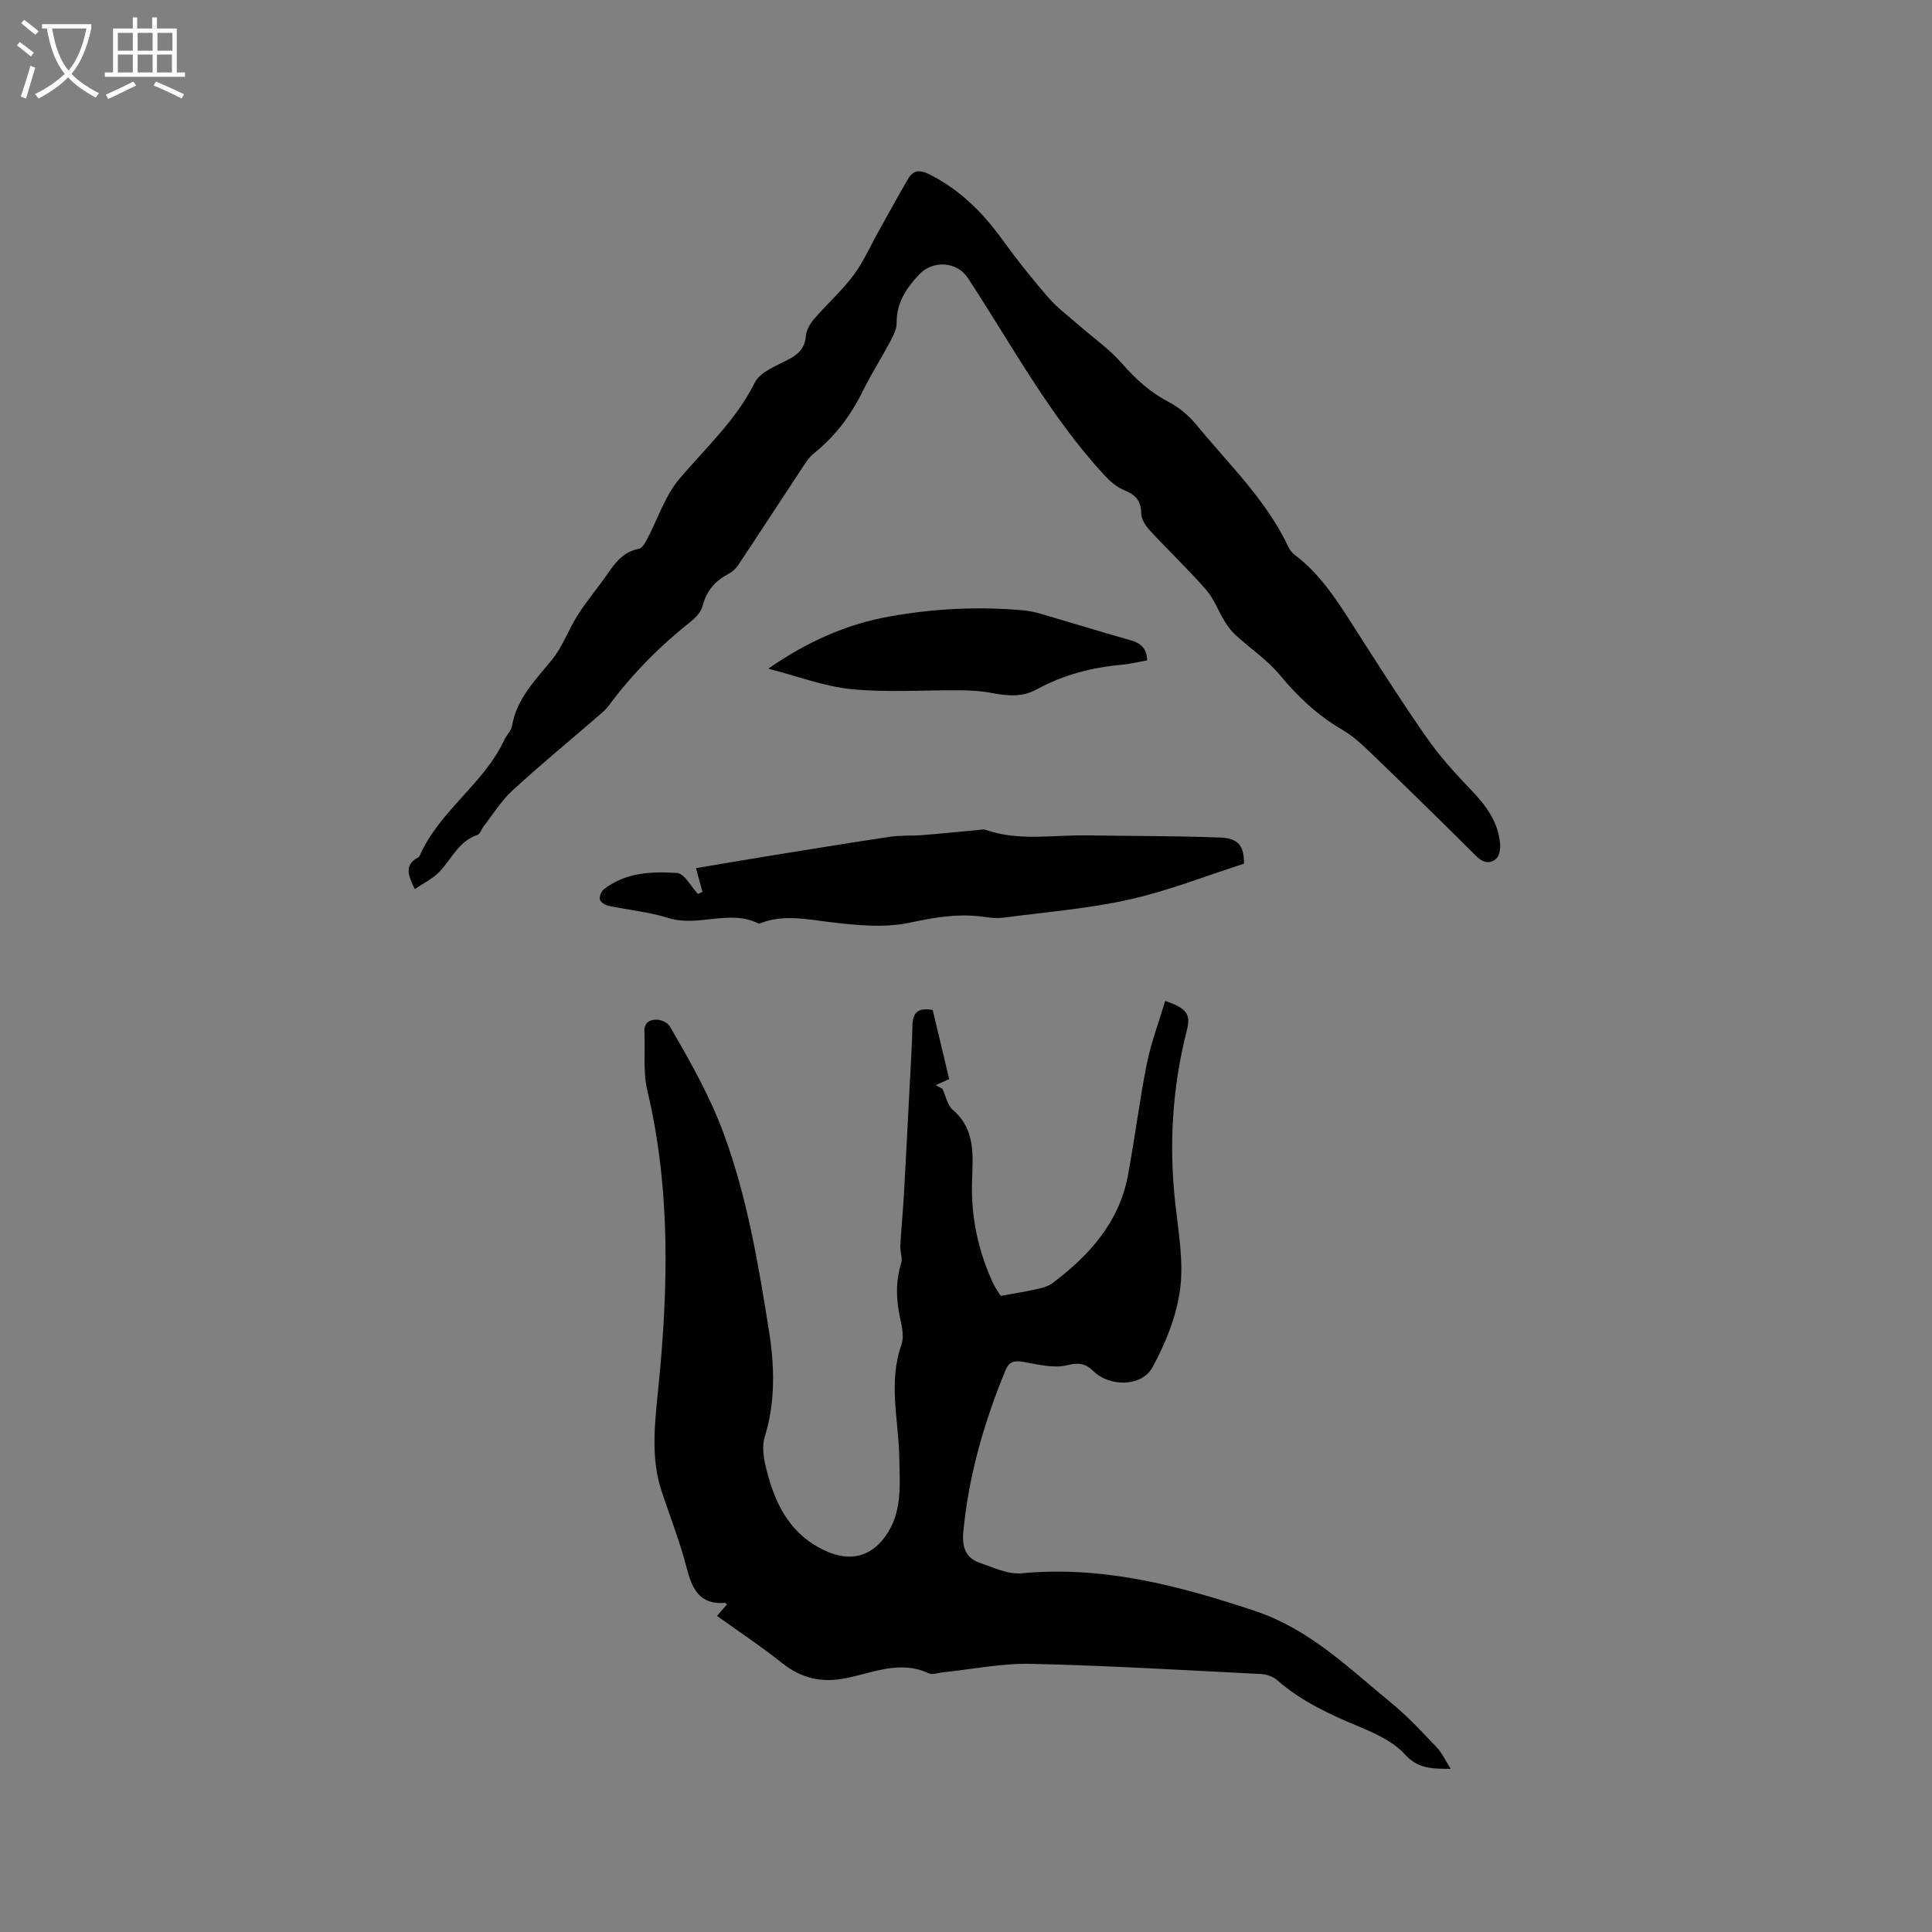
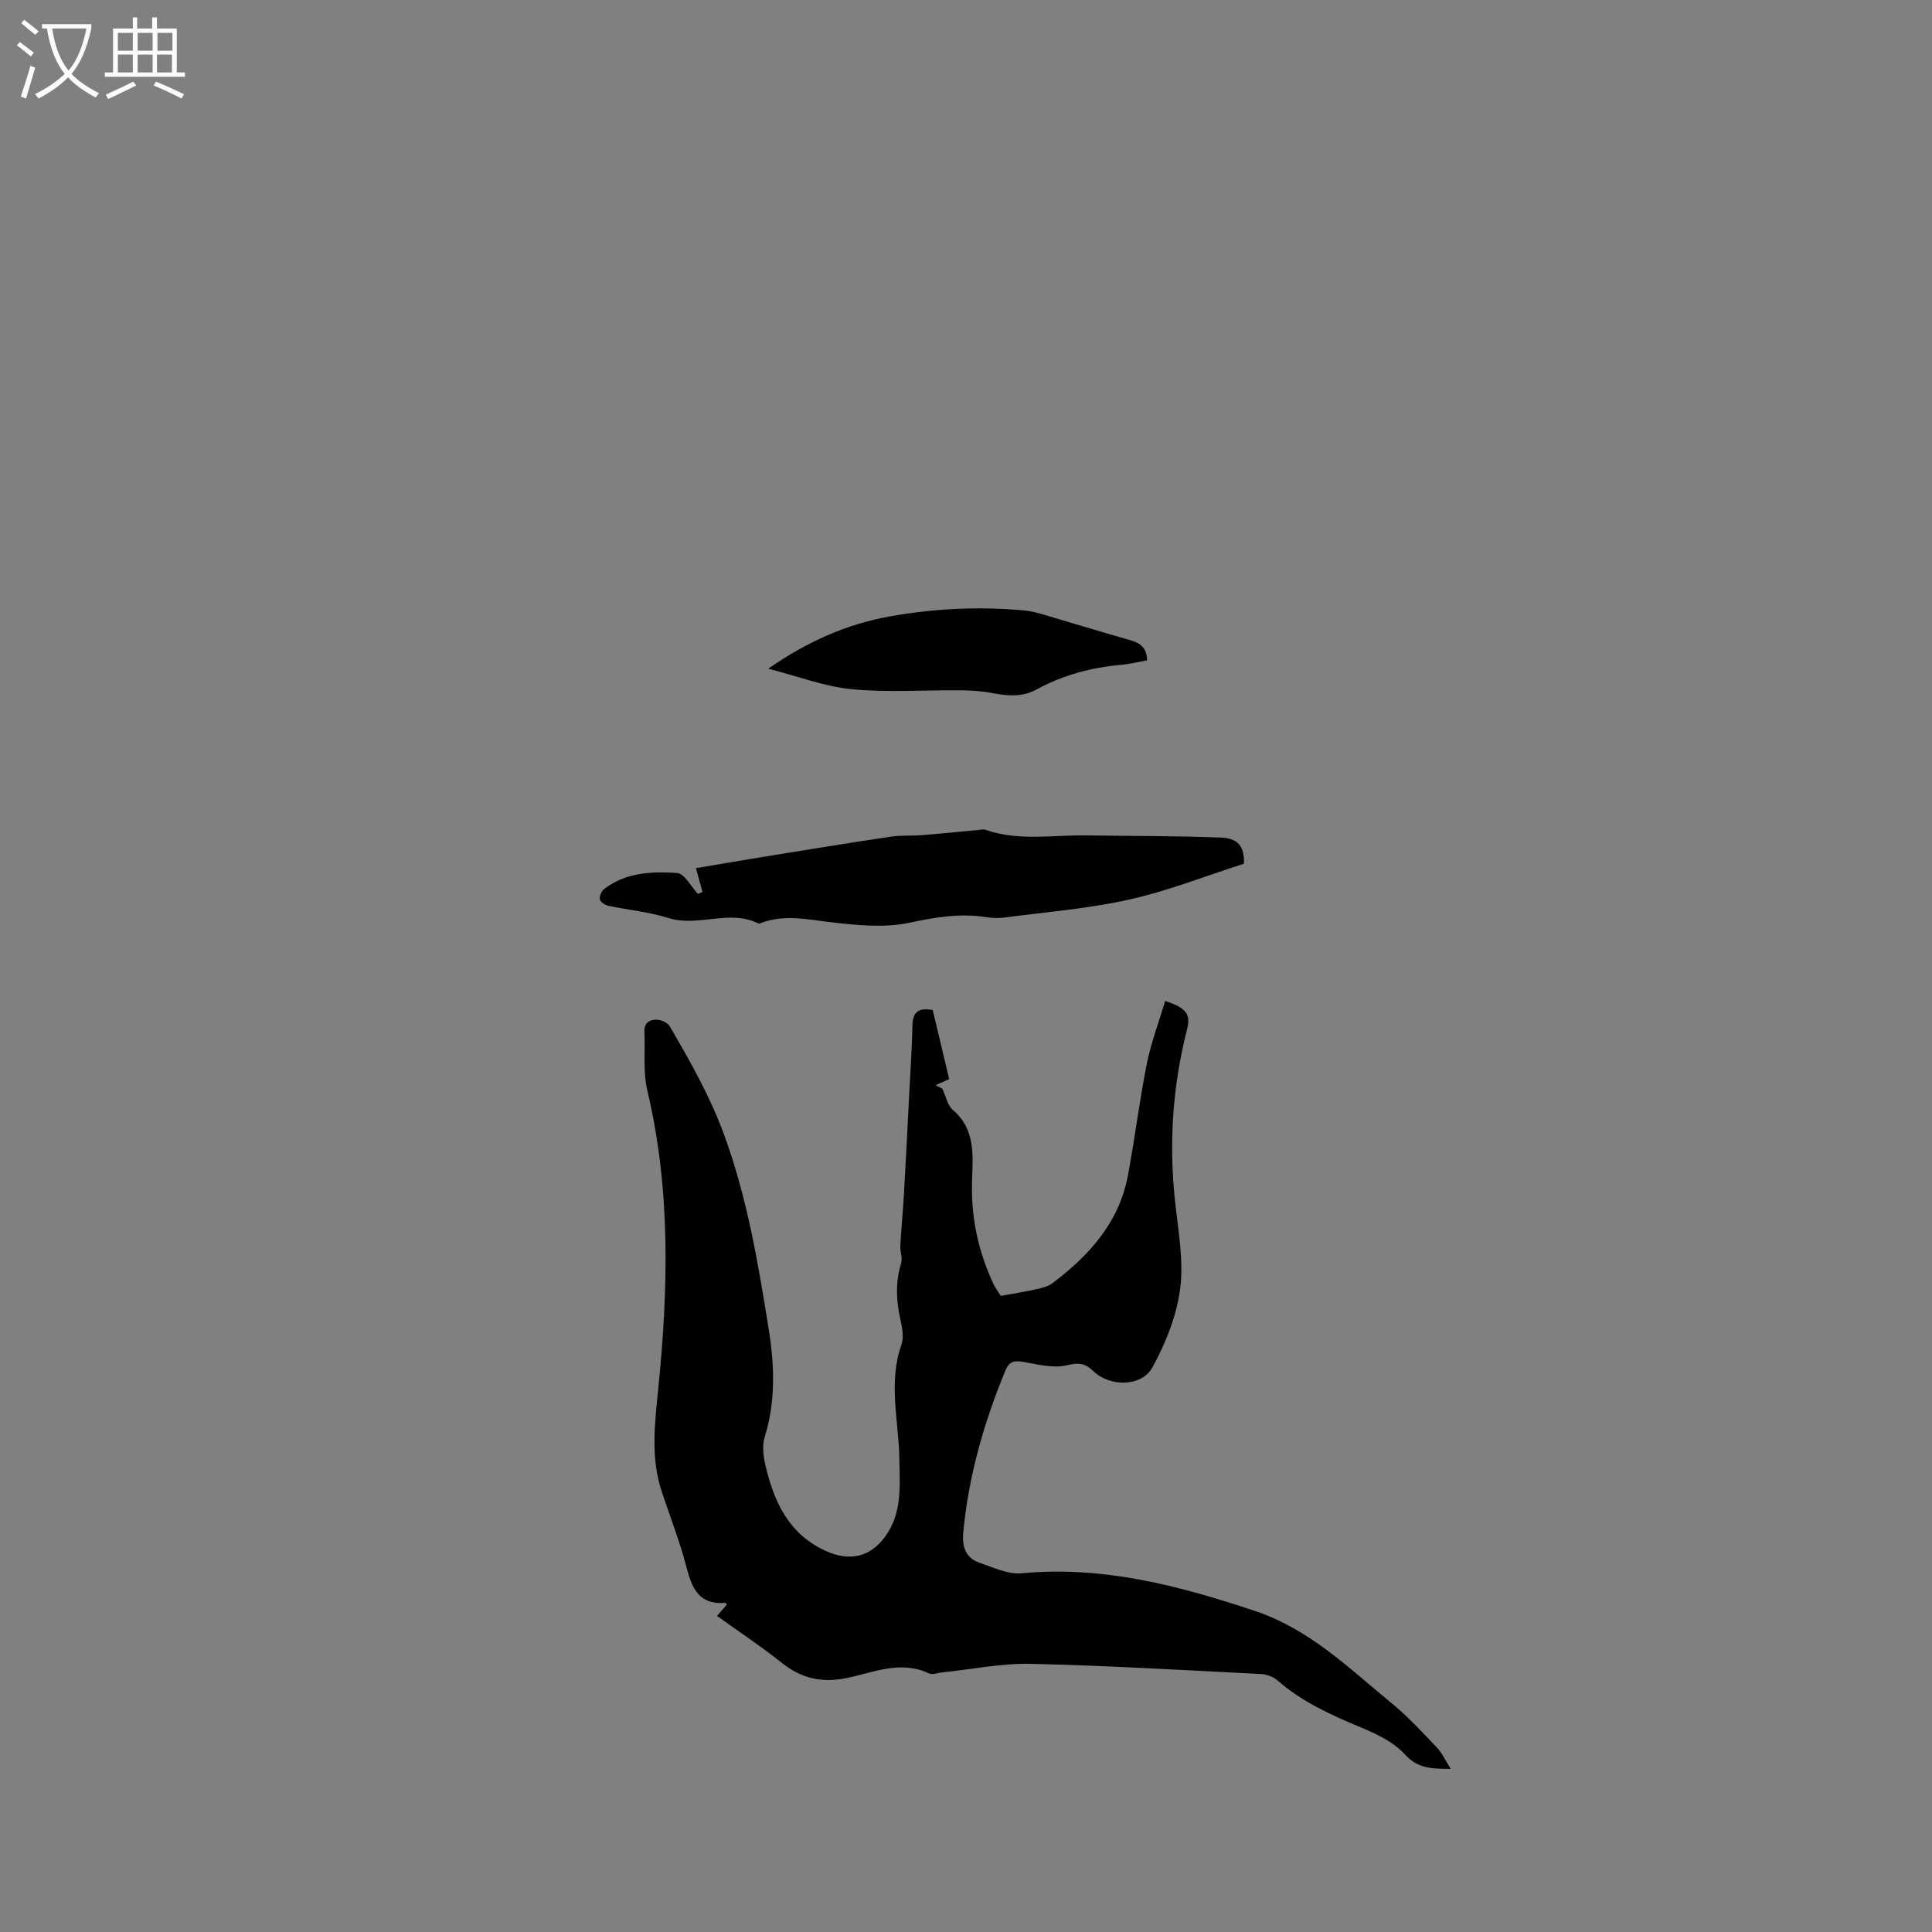
<svg xmlns="http://www.w3.org/2000/svg" enable-background="new 0 0 400 400" viewBox="0 0 400 400">
  <rect x="0" y="0" width="400" height="400" fill="#808080" stroke="none" />
  <g fill="#010103">
    <path d="m148.45 334.56c.47-.54 1.26-1.46 2.06-2.38-.14-.11-.29-.33-.42-.32-5.28.41-6.81-2.91-7.94-7.3-1.37-5.32-3.39-10.47-5.13-15.69-2.36-7.07-1.45-14.23-.73-21.42 2.08-20.64 2.58-41.21-2.26-61.63-.93-3.92-.43-8.18-.61-12.29-.08-1.85 1.2-2.48 2.61-2.42.92.04 2.22.65 2.66 1.41 4.18 7.2 8.26 14.33 11.19 22.31 4.86 13.22 7.12 26.91 9.31 40.59 1.14 7.11 1.43 14.72-.85 22.02-.56 1.79-.31 4.02.13 5.92 1.77 7.53 4.77 14.2 12.45 17.73 4.84 2.22 9.16 1.39 12.31-2.91 3.6-4.92 3.05-10.47 2.97-16.15-.12-7.85-2.35-15.76.43-23.62.58-1.63.11-3.77-.29-5.59-.82-3.8-.93-7.49.23-11.26.34-1.1-.24-2.44-.17-3.66.19-3.48.54-6.96.74-10.44.42-7.39.79-14.78 1.17-22.17.22-4.33.52-8.67.6-13 .05-2.87 1.39-3.7 4.2-3.18 1.12 4.69 2.24 9.41 3.41 14.31-.9.4-1.86.83-2.81 1.25.47.25.93.49 1.4.74.71 1.5 1.04 3.43 2.19 4.41 4.73 4.07 4.11 9.46 3.95 14.68-.23 7.47 1.26 14.53 4.4 21.26.52 1.11 1.29 2.1 1.56 2.54 2.87-.53 5.17-.89 7.44-1.4 1.11-.25 2.34-.55 3.22-1.21 7.62-5.73 13.82-12.56 15.65-22.31 1.44-7.7 2.39-15.49 3.92-23.16.88-4.4 2.51-8.66 3.8-12.99 4.47 1.52 5.33 2.75 4.5 6-3.02 11.83-3.76 23.79-2.41 35.93.65 5.9 1.76 11.96 1 17.73-.74 5.59-2.99 11.23-5.74 16.22-2.23 4.06-8.85 4.05-12.22.77-1.69-1.64-3.02-1.82-5.46-1.22-2.81.68-6.06-.18-9.06-.7-1.86-.32-2.92-.1-3.69 1.78-4.46 10.83-7.67 21.98-8.74 33.69-.25 2.79.53 5.14 3.33 6.1 2.86.98 5.93 2.47 8.77 2.2 16.79-1.58 32.43 2.51 48.19 7.76 11.52 3.84 19.56 11.9 28.42 19.15 3.35 2.74 6.31 5.97 9.31 9.11 1.1 1.15 1.78 2.69 2.92 4.48-4-.02-6.82-.06-9.49-3-2.36-2.61-6-4.29-9.37-5.7-6.1-2.54-12.02-5.24-17.05-9.65-.86-.75-2.22-1.23-3.38-1.29-15.87-.8-31.74-1.75-47.63-2.11-6.09-.14-12.22 1.14-18.33 1.77-.95.1-2.07.55-2.81.2-5.89-2.77-11.47-.16-17.05.98-5.09 1.04-9.3.09-13.34-3.12-4.26-3.4-8.8-6.41-13.46-9.75z" />
-     <path d="m85.87 184.08c-1.4-2.91-2.21-5.02.7-6.56.17-.09.31-.3.39-.49 4.11-9.24 13.28-14.78 17.5-23.94.44-.96 1.37-1.78 1.54-2.75.96-5.66 4.77-9.46 8.21-13.65 2.27-2.76 3.49-6.36 5.45-9.42 1.88-2.94 4.16-5.62 6.15-8.5 1.65-2.39 3.34-4.58 6.48-5.15.64-.12 1.24-1.15 1.63-1.88 2.24-4.23 3.74-9.06 6.76-12.62 5.46-6.45 11.72-12.12 15.59-19.91 1.08-2.18 4.37-3.43 6.85-4.72 2.15-1.12 3.52-2.37 3.73-4.96.1-1.24.92-2.58 1.77-3.57 2.63-3.05 5.69-5.76 8.08-8.97 2.12-2.84 3.57-6.19 5.32-9.31 2-3.57 3.95-7.18 6.03-10.71 1.01-1.71 2.37-1.87 4.28-.92 6.35 3.16 11.14 7.94 15.24 13.62 2.97 4.12 6.16 8.1 9.48 11.94 1.78 2.06 4.03 3.72 6.09 5.53 3.07 2.69 6.49 5.07 9.16 8.12 2.84 3.25 5.85 5.97 9.69 7.98 2.17 1.13 4.21 2.87 5.77 4.77 6.69 8.18 14.47 15.55 19.04 25.34.3.64.86 1.23 1.44 1.67 4.99 3.8 8.34 8.94 11.66 14.13 5.03 7.86 10.02 15.74 15.35 23.39 2.7 3.89 5.92 7.46 9.21 10.89 3.09 3.22 5.69 6.6 6.11 11.16.1 1.07-.11 2.59-.8 3.2-1.3 1.15-2.75.84-4.14-.55-7.05-7.03-14.17-13.99-21.34-20.9-1.97-1.89-3.99-3.86-6.32-5.21-5.13-2.97-9.26-6.87-13.03-11.42-2.58-3.1-6.07-5.44-9.09-8.19-.88-.8-1.63-1.8-2.26-2.82-1.35-2.19-2.25-4.73-3.91-6.63-3.69-4.23-7.79-8.1-11.6-12.23-.87-.95-1.79-2.33-1.8-3.51-.01-2.68-1.21-3.92-3.56-4.86-1.48-.59-2.84-1.78-3.95-2.97-11.43-12.29-19.26-27.07-28.4-40.96-2.27-3.44-7.26-3.72-10.08-.7-2.69 2.87-4.7 5.89-4.65 10.05.01 1.28-.71 2.64-1.34 3.83-1.84 3.46-3.96 6.78-5.69 10.29-2.47 5.02-5.72 9.35-10.11 12.86-1.11.89-1.89 2.23-2.7 3.44-4.37 6.6-8.67 13.25-13.06 19.83-.51.76-1.35 1.38-2.17 1.82-2.67 1.44-4.32 3.5-5.1 6.49-.31 1.2-1.38 2.38-2.41 3.2-6.43 5.1-12.16 10.87-17.04 17.47-.74 1-1.79 1.79-2.74 2.62-5.77 4.99-11.67 9.84-17.27 15.01-2.28 2.1-3.95 4.87-5.89 7.35-.45.58-.71 1.57-1.26 1.75-3.88 1.29-5.33 4.95-7.84 7.6-1.39 1.47-3.3 2.37-5.15 3.63z" />
-     <path d="m257.55 178.82c-7.89 2.52-15.69 5.63-23.78 7.43-8.52 1.9-17.32 2.59-26 3.74-1.24.16-2.55.06-3.8-.13-5.31-.8-10.34.04-15.61 1.17-5.2 1.12-10.92.54-16.31-.09-4.86-.57-9.6-1.67-14.39.12-.2.07-.46.22-.6.15-6.05-3.03-12.49.8-18.68-1.15-4.01-1.26-8.29-1.65-12.43-2.53-.68-.15-1.64-.75-1.76-1.31-.14-.63.31-1.69.86-2.12 4.48-3.5 9.89-3.7 15.13-3.36 1.52.1 2.88 2.82 4.32 4.34.31-.14.63-.28.94-.42-.41-1.51-.83-3.02-1.35-4.92 4.69-.79 9.63-1.64 14.57-2.44 8.57-1.39 17.13-2.79 25.72-4.07 2.18-.33 4.43-.15 6.63-.33 3.85-.31 7.69-.71 11.54-1.06.51-.05 1.07-.19 1.52-.03 6.82 2.38 13.85 1.05 20.79 1.15 9.31.14 18.63.09 27.93.45 3.67.16 4.83 1.9 4.76 5.41z" />
+     <path d="m257.55 178.82c-7.89 2.52-15.69 5.63-23.78 7.43-8.52 1.9-17.32 2.59-26 3.74-1.24.16-2.55.06-3.8-.13-5.31-.8-10.34.04-15.61 1.17-5.2 1.12-10.92.54-16.31-.09-4.86-.57-9.6-1.67-14.39.12-.2.07-.46.22-.6.15-6.05-3.03-12.49.8-18.68-1.15-4.01-1.26-8.29-1.65-12.43-2.53-.68-.15-1.64-.75-1.76-1.31-.14-.63.31-1.69.86-2.12 4.48-3.5 9.89-3.7 15.13-3.36 1.52.1 2.88 2.82 4.32 4.34.31-.14.63-.28.94-.42-.41-1.51-.83-3.02-1.35-4.92 4.69-.79 9.63-1.64 14.57-2.44 8.57-1.39 17.13-2.79 25.72-4.07 2.18-.33 4.43-.15 6.63-.33 3.85-.31 7.69-.71 11.54-1.06.51-.05 1.07-.19 1.52-.03 6.82 2.38 13.85 1.05 20.79 1.15 9.31.14 18.63.09 27.93.45 3.67.16 4.83 1.9 4.76 5.41" />
    <path d="m237.5 136.72c-2 .36-3.65.78-5.32.92-6.19.54-12.1 2.12-17.54 5.09-3.17 1.73-6.25 1.32-9.51.71-2.06-.39-4.19-.5-6.29-.52-7.5-.07-15.06.49-22.5-.23-5.66-.55-11.16-2.68-17.28-4.25 8.02-5.56 16.16-9.22 25.24-10.83 9.23-1.64 18.49-2.09 27.82-1.22 1.25.12 2.5.44 3.71.79 6.09 1.78 12.14 3.65 18.24 5.38 2.06.59 3.35 1.58 3.43 4.16z" />
  </g>
  <path d="m6.4 11.7c-1-.8-1.9-1.6-2.9-2.3l.6-.7c.9.7 1.9 1.4 2.9 2.2zm-2.1 8.3c.7-2.1 1.4-4.2 2-6.4.2.1.6.3 1 .4-.7 2.3-1.3 4.4-1.9 6.4zm3-12.8c-1.1-.9-2.1-1.7-2.9-2.4l.6-.7c1 .8 2 1.5 3 2.4zm1.4-1.3v-.9h10.2v.9c-.9 4.2-2.3 7.3-4.1 9.4 1.3 1.4 3.2 2.7 5.7 4-.2.2-.4.5-.7.9-2.5-1.4-4.4-2.7-5.7-4.2-1.4 1.5-3.5 3-6.1 4.4 0 0 0 0-.1-.1-.3-.4-.5-.7-.7-.8 2.7-1.3 4.7-2.8 6.2-4.2-1.8-2.2-3-5.3-3.7-9.4zm9.2 0h-7.1c.6 3.8 1.7 6.7 3.4 8.7 1.7-2 2.9-4.8 3.7-8.7z" fill="#fcfbfa" />
  <path d="m31.6 3.6h.9v2.3h4.1v9.1h1.7v.9h-16.6v-.9h1.7v-9.1h4.1v-2.3h.9v2.3h3.1v-2.3zm-4 13.3.6.8c-1.9.9-3.8 1.9-5.8 2.8-.2-.3-.3-.6-.5-.9 2-.9 3.9-1.8 5.7-2.7zm-3.2-10.1v3.7h3.1v-3.7zm0 4.5v3.7h3.1v-3.7zm4.1-4.5v3.7h3.1v-3.7zm0 4.5v3.7h3.1v-3.7zm9.1 9.1c-2.1-1.1-4.1-2-5.8-2.7l.5-.8c2.2.9 4.1 1.8 5.8 2.6zm-1.9-13.6h-3.1v3.7h3.1zm-3.2 4.5v3.7h3.1v-3.7z" fill="#fcfbfa" />
</svg>